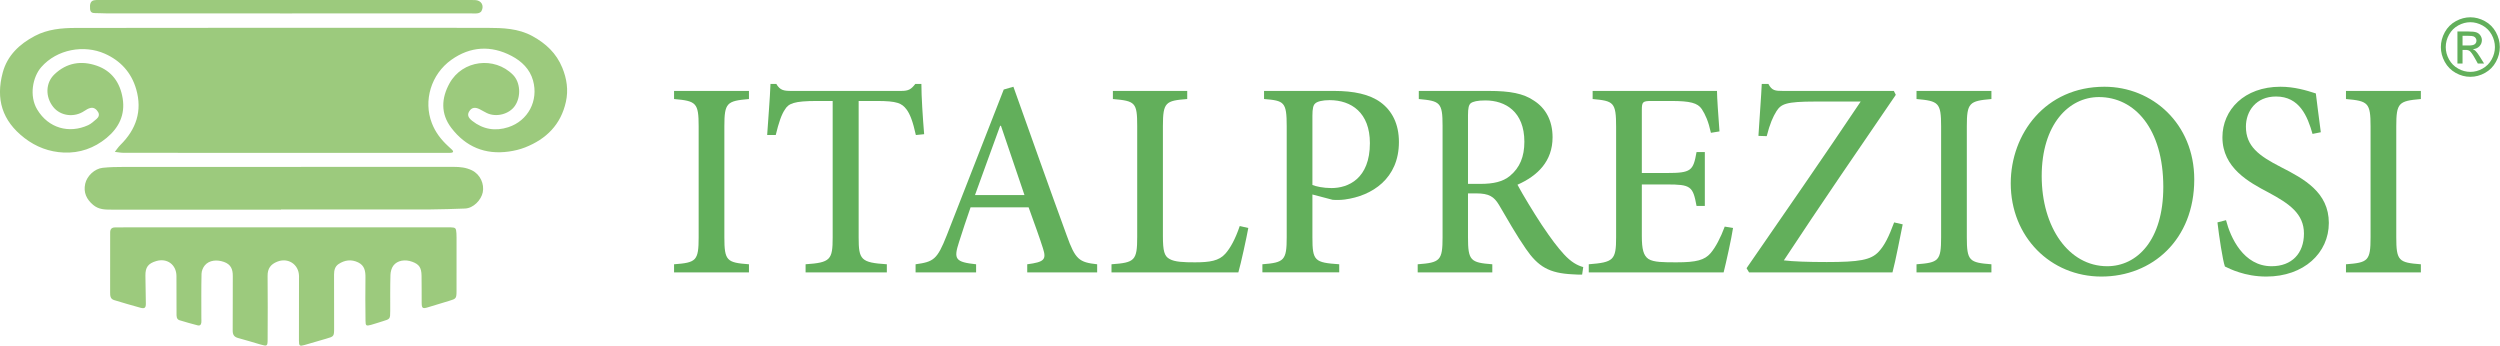
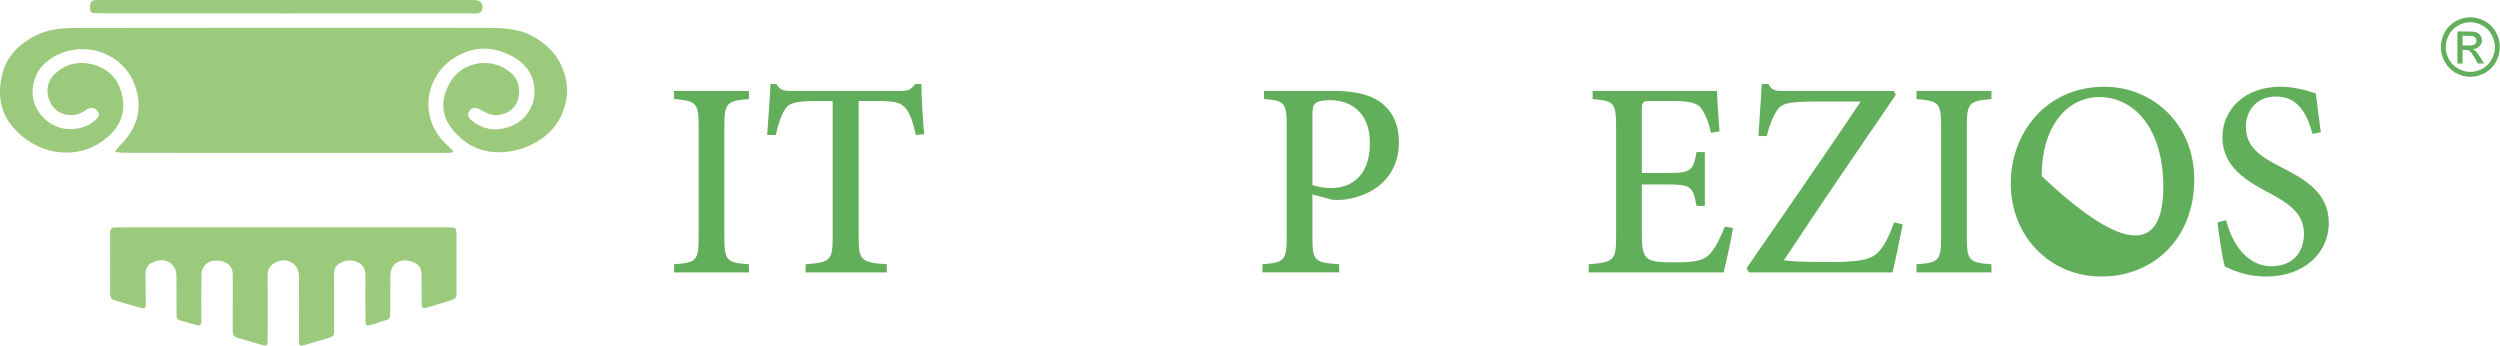
<svg xmlns="http://www.w3.org/2000/svg" width="100%" height="100%" viewBox="0 0 1545 214" xml:space="preserve" style="fill-rule:evenodd;clip-rule:evenodd;stroke-linejoin:round;stroke-miterlimit:2;">
  <g transform="matrix(5.556,0,0,5.556,170.503,95.674)">
    <path d="M0,-14.128C7.843,-14.128 15.686,-14.137 23.529,-14.121C25.244,-14.117 26.959,-14.066 28.536,-13.203C30.026,-12.387 31.196,-11.303 31.857,-9.686C32.359,-8.456 32.545,-7.208 32.26,-5.908C31.701,-3.35 30.067,-1.748 27.721,-0.824C27.145,-0.597 26.524,-0.449 25.909,-0.363C23.276,0.009 21.111,-0.889 19.503,-3.006C18.311,-4.576 18.4,-6.308 19.318,-7.961C20.748,-10.54 24.303,-10.982 26.372,-8.896C27.195,-8.067 27.294,-6.481 26.588,-5.448C25.952,-4.518 24.513,-4.143 23.469,-4.643C23.197,-4.773 22.94,-4.934 22.67,-5.07C22.147,-5.334 21.773,-5.26 21.515,-4.852C21.278,-4.475 21.347,-4.165 21.836,-3.777C23.043,-2.82 24.422,-2.607 25.848,-3.07C28.057,-3.788 29.229,-6.021 28.601,-8.27C28.248,-9.535 27.339,-10.406 26.226,-10.993C23.925,-12.207 21.62,-12.064 19.518,-10.568C17.257,-8.958 16.384,-6.019 17.348,-3.523C17.741,-2.505 18.366,-1.696 19.145,-0.977C19.299,-0.835 19.459,-0.699 19.606,-0.549C19.768,-0.383 19.744,-0.257 19.5,-0.226C19.363,-0.208 19.223,-0.215 19.083,-0.215C7.087,-0.215 -4.91,-0.215 -16.906,-0.221C-17.244,-0.221 -17.581,-0.29 -17.918,-0.327C-17.713,-0.584 -17.532,-0.864 -17.3,-1.093C-15.542,-2.823 -14.842,-4.879 -15.537,-7.291C-16.07,-9.142 -17.271,-10.467 -19.028,-11.247C-21.326,-12.267 -24.34,-11.76 -26.098,-9.753C-27.06,-8.654 -27.457,-6.555 -26.553,-5.043C-25.298,-2.945 -22.993,-2.335 -20.886,-3.295C-20.538,-3.454 -20.242,-3.742 -19.941,-3.994C-19.705,-4.191 -19.607,-4.47 -19.772,-4.749C-19.958,-5.062 -20.239,-5.304 -20.631,-5.211C-20.869,-5.155 -21.1,-5.018 -21.307,-4.877C-22.42,-4.118 -23.954,-4.307 -24.762,-5.317C-25.666,-6.445 -25.629,-8 -24.634,-8.95C-23.269,-10.255 -21.637,-10.507 -19.919,-9.909C-18.237,-9.324 -17.315,-8.008 -17.04,-6.258C-16.756,-4.447 -17.464,-3.011 -18.831,-1.879C-20.214,-0.735 -21.829,-0.175 -23.599,-0.252C-25.2,-0.322 -26.676,-0.871 -27.967,-1.868C-30.475,-3.806 -31.167,-6.216 -30.386,-9.14C-29.879,-11.042 -28.525,-12.325 -26.804,-13.225C-25.376,-13.973 -23.839,-14.109 -22.276,-14.112C-15.709,-14.123 -9.143,-14.123 -2.576,-14.128L0,-14.128" style="fill:rgb(156,202,125);fill-rule:nonzero;" />
  </g>
  <g transform="matrix(5.556,0,0,5.556,175.168,214.094)">
    <path d="M0,-13.249L18.166,-13.249C18.305,-13.249 18.445,-13.253 18.584,-13.248C19.146,-13.228 19.205,-13.175 19.241,-12.59C19.26,-12.286 19.254,-11.981 19.255,-11.676C19.255,-9.849 19.257,-8.021 19.253,-6.193C19.252,-5.336 19.214,-5.3 18.43,-5.068C17.629,-4.832 16.833,-4.579 16.033,-4.341C15.48,-4.176 15.38,-4.253 15.375,-4.849C15.367,-5.856 15.38,-6.864 15.362,-7.871C15.346,-8.774 15.092,-9.133 14.329,-9.416C13.534,-9.711 12.668,-9.577 12.225,-8.987C12.02,-8.714 11.914,-8.304 11.903,-7.952C11.863,-6.618 11.881,-5.281 11.877,-3.946C11.874,-3.048 11.874,-3.05 11.016,-2.793C10.594,-2.667 10.177,-2.518 9.752,-2.402C9.197,-2.251 9.135,-2.288 9.129,-2.861C9.113,-4.454 9.095,-6.047 9.122,-7.64C9.134,-8.373 9.031,-8.999 8.308,-9.348C7.546,-9.714 6.807,-9.611 6.128,-9.16C5.733,-8.897 5.626,-8.464 5.629,-7.986C5.641,-5.994 5.636,-4.002 5.636,-2.011C5.636,-1.125 5.612,-1.103 4.765,-0.863C3.962,-0.636 3.163,-0.393 2.361,-0.163C1.789,0.001 1.724,-0.052 1.724,-0.667C1.725,-2.916 1.728,-5.166 1.731,-7.415C1.731,-7.556 1.735,-7.697 1.732,-7.837C1.701,-9.139 0.516,-9.907 -0.687,-9.429C-1.421,-9.137 -1.775,-8.665 -1.763,-7.83C-1.731,-5.488 -1.755,-3.144 -1.759,-0.801C-1.761,-0.025 -1.803,0.004 -2.557,-0.216C-3.381,-0.456 -4.2,-0.71 -5.029,-0.931C-5.485,-1.052 -5.65,-1.297 -5.645,-1.782C-5.623,-3.797 -5.652,-5.812 -5.634,-7.827C-5.627,-8.591 -5.851,-9.131 -6.62,-9.401C-7.408,-9.678 -8.259,-9.596 -8.742,-9.023C-8.949,-8.778 -9.104,-8.404 -9.111,-8.085C-9.149,-6.446 -9.13,-4.805 -9.131,-3.165C-9.131,-3.001 -9.114,-2.836 -9.13,-2.674C-9.155,-2.428 -9.278,-2.273 -9.548,-2.346C-10.219,-2.528 -10.893,-2.701 -11.556,-2.912C-11.918,-3.028 -11.891,-3.376 -11.892,-3.682C-11.895,-5.065 -11.898,-6.447 -11.901,-7.83C-11.904,-9.09 -12.938,-9.856 -14.151,-9.495C-15.05,-9.228 -15.366,-8.803 -15.353,-7.871C-15.339,-6.841 -15.322,-5.811 -15.305,-4.781C-15.298,-4.308 -15.423,-4.175 -15.892,-4.299C-16.878,-4.561 -17.854,-4.862 -18.832,-5.153C-19.258,-5.28 -19.279,-5.627 -19.278,-5.998C-19.272,-7.849 -19.276,-9.7 -19.275,-11.551C-19.275,-11.926 -19.27,-12.301 -19.273,-12.676C-19.276,-13.053 -19.098,-13.24 -18.723,-13.238C-18.398,-13.237 -18.073,-13.244 -17.749,-13.244L0,-13.244L0,-13.249Z" style="fill:rgb(156,202,125);fill-rule:nonzero;" />
  </g>
  <g transform="matrix(5.556,0,0,5.556,173.662,103.131)">
-     <path d="M0,4.756L-18.862,4.756C-19.584,4.757 -20.283,4.749 -20.896,4.23C-21.642,3.598 -21.99,2.847 -21.78,1.88C-21.591,1.011 -20.728,0.198 -19.836,0.103C-19.054,0.02 -18.263,0.006 -17.476,0.006C-5.249,0 6.978,0.002 19.205,-0.001C19.906,-0.001 20.574,0.063 21.231,0.381C22.183,0.844 22.628,1.923 22.441,2.833C22.266,3.682 21.407,4.605 20.455,4.634C19.159,4.673 17.862,4.733 16.565,4.735C11.044,4.747 5.522,4.74 0,4.74L0,4.756" style="fill:rgb(156,202,125);fill-rule:nonzero;" />
-   </g>
+     </g>
  <g transform="matrix(5.556,0,0,5.556,176.718,0.063)">
    <path d="M0,1.483C-6.61,1.483 -13.22,1.484 -19.829,1.482C-20.292,1.481 -20.755,1.443 -21.218,1.446C-21.54,1.448 -21.751,1.372 -21.787,0.997C-21.841,0.416 -21.725,0.102 -21.352,0.019C-21.174,-0.021 -20.983,-0.01 -20.798,-0.01C-6.953,-0.01 6.893,-0.009 20.739,-0.008C20.832,-0.008 20.925,-0.009 21.017,-0.006C21.725,0.013 22.082,0.6 21.745,1.226C21.682,1.344 21.499,1.436 21.358,1.462C21.133,1.504 20.896,1.482 20.664,1.482C13.776,1.483 6.888,1.483 0,1.483" style="fill:rgb(156,202,125);fill-rule:nonzero;" />
  </g>
  <g transform="matrix(5.556,0,0,5.556,416.568,56.201)">
    <path d="M0,20.181L0,19.281C2.459,19.094 2.736,18.908 2.736,16.269L2.736,3.943C2.736,1.304 2.459,1.117 0,0.9L0,0L8.331,0L8.331,0.9C5.871,1.117 5.595,1.304 5.595,3.943L5.595,16.269C5.595,18.908 5.871,19.094 8.331,19.281L8.331,20.181L0,20.181Z" style="fill:rgb(98,175,91);fill-rule:nonzero;" />
  </g>
  <g transform="matrix(5.556,0,0,5.556,566.001,136.753)">
    <path d="M0,-9.594C-0.338,-11.115 -0.646,-11.923 -1.045,-12.451C-1.568,-13.134 -2.09,-13.382 -4.335,-13.382L-6.363,-13.382L-6.363,1.801C-6.363,4.284 -6.117,4.595 -3.228,4.781L-3.228,5.682L-12.266,5.682L-12.266,4.781C-9.499,4.595 -9.253,4.284 -9.253,1.801L-9.253,-13.382L-11.005,-13.382C-13.557,-13.382 -14.172,-13.103 -14.571,-12.419C-14.94,-11.892 -15.248,-10.991 -15.586,-9.594L-16.539,-9.594C-16.416,-11.519 -16.231,-13.599 -16.17,-15.276L-15.524,-15.276C-15.094,-14.562 -14.694,-14.5 -13.834,-14.5L-1.629,-14.5C-0.799,-14.5 -0.523,-14.686 -0.062,-15.276L0.615,-15.276C0.615,-13.879 0.769,-11.519 0.922,-9.687L0,-9.594Z" style="fill:rgb(98,175,91);fill-rule:nonzero;" />
  </g>
  <g transform="matrix(5.556,0,0,5.556,634.828,53.612)">
-     <path d="M0,20.647L0,19.747C1.906,19.498 2.152,19.219 1.752,17.977C1.383,16.797 0.799,15.213 0.154,13.413L-6.302,13.413C-6.763,14.748 -7.193,16.021 -7.593,17.294C-8.208,19.188 -7.993,19.498 -5.687,19.747L-5.687,20.647L-12.419,20.647L-12.419,19.747C-10.421,19.467 -10.022,19.25 -8.946,16.517L-2.613,0.31L-1.537,0C0.369,5.34 2.429,11.177 4.396,16.549C5.349,19.219 5.779,19.529 7.778,19.747L7.778,20.647L0,20.647ZM-2.92,4.347L-3.013,4.347C-3.966,6.924 -4.888,9.532 -5.81,12.047L-0.307,12.047L-2.92,4.347Z" style="fill:rgb(98,175,91);fill-rule:nonzero;" />
-   </g>
+     </g>
  <g transform="matrix(5.556,0,0,5.556,771.453,83.625)">
-     <path d="M0,10.308C-0.184,11.333 -0.83,14.313 -1.107,15.245L-15.217,15.245L-15.217,14.344C-12.634,14.158 -12.358,13.941 -12.358,11.302L-12.358,-1.025C-12.358,-3.664 -12.573,-3.819 -15.063,-4.036L-15.063,-4.937L-6.794,-4.937L-6.794,-4.036C-9.191,-3.85 -9.499,-3.695 -9.499,-1.025L-9.499,11.209C-9.499,12.854 -9.345,13.444 -8.761,13.755C-8.177,14.096 -7.163,14.127 -5.933,14.127C-4.304,14.127 -3.258,13.972 -2.551,13.165C-1.998,12.544 -1.445,11.55 -0.953,10.091L0,10.308Z" style="fill:rgb(98,175,91);fill-rule:nonzero;" />
-   </g>
+     </g>
  <g transform="matrix(5.556,0,0,5.556,824.396,168.317)">
    <path d="M0,-20.181C2.213,-20.181 3.966,-19.809 5.195,-18.908C6.456,-17.977 7.224,-16.517 7.224,-14.499C7.224,-10.432 4.242,-8.507 1.199,-8.103C0.738,-8.041 0.184,-8.041 -0.154,-8.072L-2.398,-8.662L-2.398,-3.881C-2.398,-1.273 -2.152,-1.086 0.584,-0.9L0.584,0L-7.962,0L-7.962,-0.9C-5.533,-1.086 -5.257,-1.335 -5.257,-3.912L-5.257,-16.238C-5.257,-18.97 -5.533,-19.095 -7.778,-19.281L-7.778,-20.181L0,-20.181ZM-2.398,-9.718C-2.029,-9.563 -1.199,-9.376 -0.277,-9.376C1.568,-9.376 3.996,-10.401 3.996,-14.375C3.996,-17.759 1.937,-19.156 -0.492,-19.156C-1.291,-19.156 -1.875,-19.001 -2.09,-18.784C-2.306,-18.598 -2.398,-18.225 -2.398,-17.418L-2.398,-9.718Z" style="fill:rgb(98,175,91);fill-rule:nonzero;" />
  </g>
  <g transform="matrix(5.556,0,0,5.556,977.759,56.198)">
-     <path d="M0,20.43C-0.338,20.43 -0.676,20.43 -1.045,20.399C-3.658,20.275 -4.888,19.561 -6.271,17.543C-7.286,16.083 -8.362,14.189 -9.253,12.668C-9.806,11.767 -10.329,11.395 -11.805,11.395L-12.696,11.395L-12.696,16.269C-12.696,18.878 -12.419,19.095 -9.991,19.281L-9.991,20.182L-18.291,20.182L-18.291,19.281C-15.801,19.095 -15.524,18.878 -15.524,16.269L-15.524,3.881C-15.524,1.273 -15.801,1.118 -18.168,0.901L-18.168,0L-10.36,0C-8.024,0 -6.517,0.28 -5.349,1.087C-4.089,1.894 -3.289,3.26 -3.289,5.154C-3.289,7.825 -4.949,9.439 -7.193,10.432C-6.671,11.426 -5.41,13.506 -4.488,14.903C-3.382,16.549 -2.736,17.387 -2.029,18.163C-1.23,19.033 -0.553,19.405 0.123,19.592L0,20.43ZM-11.343,10.339C-9.837,10.339 -8.823,10.091 -8.054,9.47C-6.917,8.539 -6.425,7.297 -6.425,5.651C-6.425,2.298 -8.546,1.056 -10.759,1.056C-11.651,1.056 -12.143,1.18 -12.389,1.366C-12.604,1.553 -12.696,1.894 -12.696,2.702L-12.696,10.339L-11.343,10.339Z" style="fill:rgb(98,175,91);fill-rule:nonzero;" />
-   </g>
+     </g>
  <g transform="matrix(5.556,0,0,5.556,1071.01,83.625)">
    <path d="M0,10.308C-0.154,11.395 -0.799,14.282 -1.045,15.245L-16.047,15.245L-16.047,14.344C-13.28,14.127 -13.004,13.879 -13.004,11.333L-13.004,-0.931C-13.004,-3.695 -13.28,-3.819 -15.616,-4.036L-15.616,-4.937L-1.783,-4.937C-1.783,-4.192 -1.629,-2.08 -1.506,-0.435L-2.459,-0.279C-2.736,-1.552 -3.074,-2.298 -3.474,-2.919C-3.935,-3.602 -4.765,-3.819 -6.886,-3.819L-9.069,-3.819C-10.052,-3.819 -10.144,-3.726 -10.144,-2.794L-10.144,4.192L-7.378,4.192C-4.642,4.192 -4.427,3.943 -4.058,1.863L-3.136,1.863L-3.136,7.855L-4.058,7.855C-4.458,5.651 -4.703,5.465 -7.378,5.465L-10.144,5.465L-10.144,11.209C-10.144,12.668 -9.96,13.382 -9.407,13.755C-8.823,14.127 -7.747,14.127 -6.271,14.127C-4.058,14.127 -3.166,13.879 -2.49,13.102C-1.937,12.45 -1.383,11.395 -0.922,10.153L0,10.308Z" style="fill:rgb(98,175,91);fill-rule:nonzero;" />
  </g>
  <g transform="matrix(5.556,0,0,5.556,1175.87,81.555)">
    <path d="M0,10.277C-0.246,11.457 -0.799,14.375 -1.137,15.617L-17.092,15.617L-17.369,15.152C-13.126,9.004 -8.853,2.856 -4.673,-3.384L-9.714,-3.384C-13.034,-3.384 -13.526,-3.105 -14.049,-2.298C-14.417,-1.708 -14.786,-0.9 -15.125,0.466L-16.047,0.435C-15.924,-1.615 -15.739,-3.912 -15.678,-5.34L-14.94,-5.34C-14.54,-4.595 -14.202,-4.564 -13.28,-4.564L-0.984,-4.564L-0.768,-4.129C-4.949,1.987 -9.068,7.979 -13.219,14.282C-12.235,14.406 -10.544,14.468 -8.454,14.468C-4.857,14.468 -3.535,14.251 -2.674,13.32C-2.029,12.636 -1.537,11.643 -0.953,10.06L0,10.277Z" style="fill:rgb(98,175,91);fill-rule:nonzero;" />
  </g>
  <g transform="matrix(5.556,0,0,5.556,1184.41,56.201)">
    <path d="M0,20.181L0,19.281C2.459,19.094 2.736,18.908 2.736,16.269L2.736,3.943C2.736,1.304 2.459,1.117 0,0.9L0,0L8.331,0L8.331,0.9C5.871,1.117 5.595,1.304 5.595,3.943L5.595,16.269C5.595,18.908 5.871,19.094 8.331,19.281L8.331,20.181L0,20.181Z" style="fill:rgb(98,175,91);fill-rule:nonzero;" />
  </g>
  <g transform="matrix(5.556,0,0,5.556,1356.05,113.639)">
-     <path d="M0,-0.497C0,6.209 -4.672,10.308 -10.329,10.308C-15.985,10.308 -20.412,5.899 -20.412,-0.062C-20.412,-5.589 -16.539,-10.805 -9.991,-10.805C-4.672,-10.805 0,-6.706 0,-0.497M-16.969,-0.869C-16.969,4.843 -13.956,9.159 -9.683,9.159C-6.363,9.159 -3.443,6.272 -3.443,0.341C-3.443,-6.148 -6.64,-9.656 -10.606,-9.656C-13.956,-9.656 -16.969,-6.613 -16.969,-0.869" style="fill:rgb(98,175,91);fill-rule:nonzero;" />
+     <path d="M0,-0.497C0,6.209 -4.672,10.308 -10.329,10.308C-15.985,10.308 -20.412,5.899 -20.412,-0.062C-20.412,-5.589 -16.539,-10.805 -9.991,-10.805C-4.672,-10.805 0,-6.706 0,-0.497M-16.969,-0.869C-6.363,9.159 -3.443,6.272 -3.443,0.341C-3.443,-6.148 -6.64,-9.656 -10.606,-9.656C-13.956,-9.656 -16.969,-6.613 -16.969,-0.869" style="fill:rgb(98,175,91);fill-rule:nonzero;" />
  </g>
  <g transform="matrix(5.556,0,0,5.556,1429.14,141.758)">
    <path d="M0,-10.619C-0.553,-12.575 -1.445,-14.78 -4.058,-14.78C-6.302,-14.78 -7.409,-13.134 -7.409,-11.426C-7.409,-9.253 -5.994,-8.197 -3.505,-6.924C-0.953,-5.62 1.814,-4.13 1.814,-0.715C1.814,2.608 -0.953,5.247 -5.134,5.247C-6.363,5.247 -7.378,5.029 -8.147,4.781C-8.946,4.532 -9.407,4.284 -9.745,4.129C-9.991,3.446 -10.39,0.807 -10.575,-0.777L-9.622,-1.025C-9.13,0.9 -7.685,4.098 -4.55,4.098C-2.306,4.098 -0.953,2.67 -0.953,0.465C-0.953,-1.739 -2.582,-2.857 -4.888,-4.099C-7.07,-5.248 -10.022,-6.831 -10.022,-10.246C-10.022,-13.289 -7.593,-15.866 -3.566,-15.866C-2.029,-15.866 -0.676,-15.463 0.369,-15.121C0.492,-14.003 0.676,-12.761 0.922,-10.805L0,-10.619Z" style="fill:rgb(98,175,91);fill-rule:nonzero;" />
  </g>
  <g transform="matrix(5.556,0,0,5.556,1449.81,56.201)">
-     <path d="M0,20.181L0,19.281C2.459,19.094 2.736,18.908 2.736,16.269L2.736,3.943C2.736,1.304 2.459,1.117 0,0.9L0,0L8.331,0L8.331,0.9C5.871,1.117 5.595,1.304 5.595,3.943L5.595,16.269C5.595,18.908 5.871,19.094 8.331,19.281L8.331,20.181L0,20.181Z" style="fill:rgb(98,175,91);fill-rule:nonzero;" />
-   </g>
+     </g>
  <g transform="matrix(5.556,0,0,5.556,1526.68,47.471)">
    <path d="M0,-6.622C0.55,-6.622 1.088,-6.479 1.612,-6.194C2.136,-5.909 2.545,-5.501 2.838,-4.97C3.13,-4.439 3.276,-3.885 3.276,-3.309C3.276,-2.738 3.132,-2.19 2.844,-1.663C2.556,-1.136 2.152,-0.727 1.632,-0.436C1.112,-0.145 0.568,0 0,0C-0.568,0 -1.112,-0.145 -1.632,-0.436C-2.151,-0.727 -2.556,-1.136 -2.846,-1.663C-3.136,-2.19 -3.28,-2.738 -3.28,-3.309C-3.28,-3.885 -3.133,-4.439 -2.84,-4.97C-2.545,-5.501 -2.136,-5.909 -1.612,-6.194C-1.088,-6.479 -0.55,-6.622 0,-6.622M0,-6.073C-0.461,-6.073 -0.909,-5.954 -1.345,-5.716C-1.781,-5.477 -2.122,-5.136 -2.368,-4.693C-2.614,-4.25 -2.737,-3.788 -2.737,-3.309C-2.737,-2.832 -2.617,-2.375 -2.375,-1.937C-2.133,-1.5 -1.795,-1.159 -1.36,-0.915C-0.926,-0.67 -0.472,-0.548 0,-0.548C0.472,-0.548 0.926,-0.67 1.36,-0.915C1.795,-1.159 2.132,-1.5 2.372,-1.937C2.613,-2.375 2.733,-2.832 2.733,-3.309C2.733,-3.788 2.611,-4.25 2.366,-4.693C2.121,-5.136 1.78,-5.477 1.343,-5.716C0.905,-5.954 0.458,-6.073 0,-6.073M-1.438,-1.479L-1.438,-5.042L-0.226,-5.042C0.188,-5.042 0.488,-5.009 0.673,-4.943C0.859,-4.878 1.007,-4.763 1.117,-4.599C1.227,-4.435 1.282,-4.261 1.282,-4.077C1.282,-3.816 1.19,-3.589 1.006,-3.396C0.822,-3.203 0.578,-3.095 0.274,-3.072C0.398,-3.019 0.498,-2.956 0.574,-2.883C0.716,-2.742 0.889,-2.507 1.095,-2.176L1.525,-1.479L0.83,-1.479L0.517,-2.04C0.271,-2.482 0.072,-2.759 -0.078,-2.87C-0.182,-2.952 -0.335,-2.993 -0.534,-2.993L-0.869,-2.993L-0.869,-1.479L-1.438,-1.479ZM-0.869,-3.484L-0.178,-3.484C0.152,-3.484 0.377,-3.534 0.497,-3.633C0.618,-3.733 0.678,-3.864 0.678,-4.028C0.678,-4.134 0.649,-4.228 0.591,-4.311C0.533,-4.395 0.453,-4.457 0.35,-4.498C0.247,-4.539 0.057,-4.559 -0.221,-4.559L-0.869,-4.559L-0.869,-3.484Z" style="fill:rgb(98,175,91);fill-rule:nonzero;" />
  </g>
</svg>